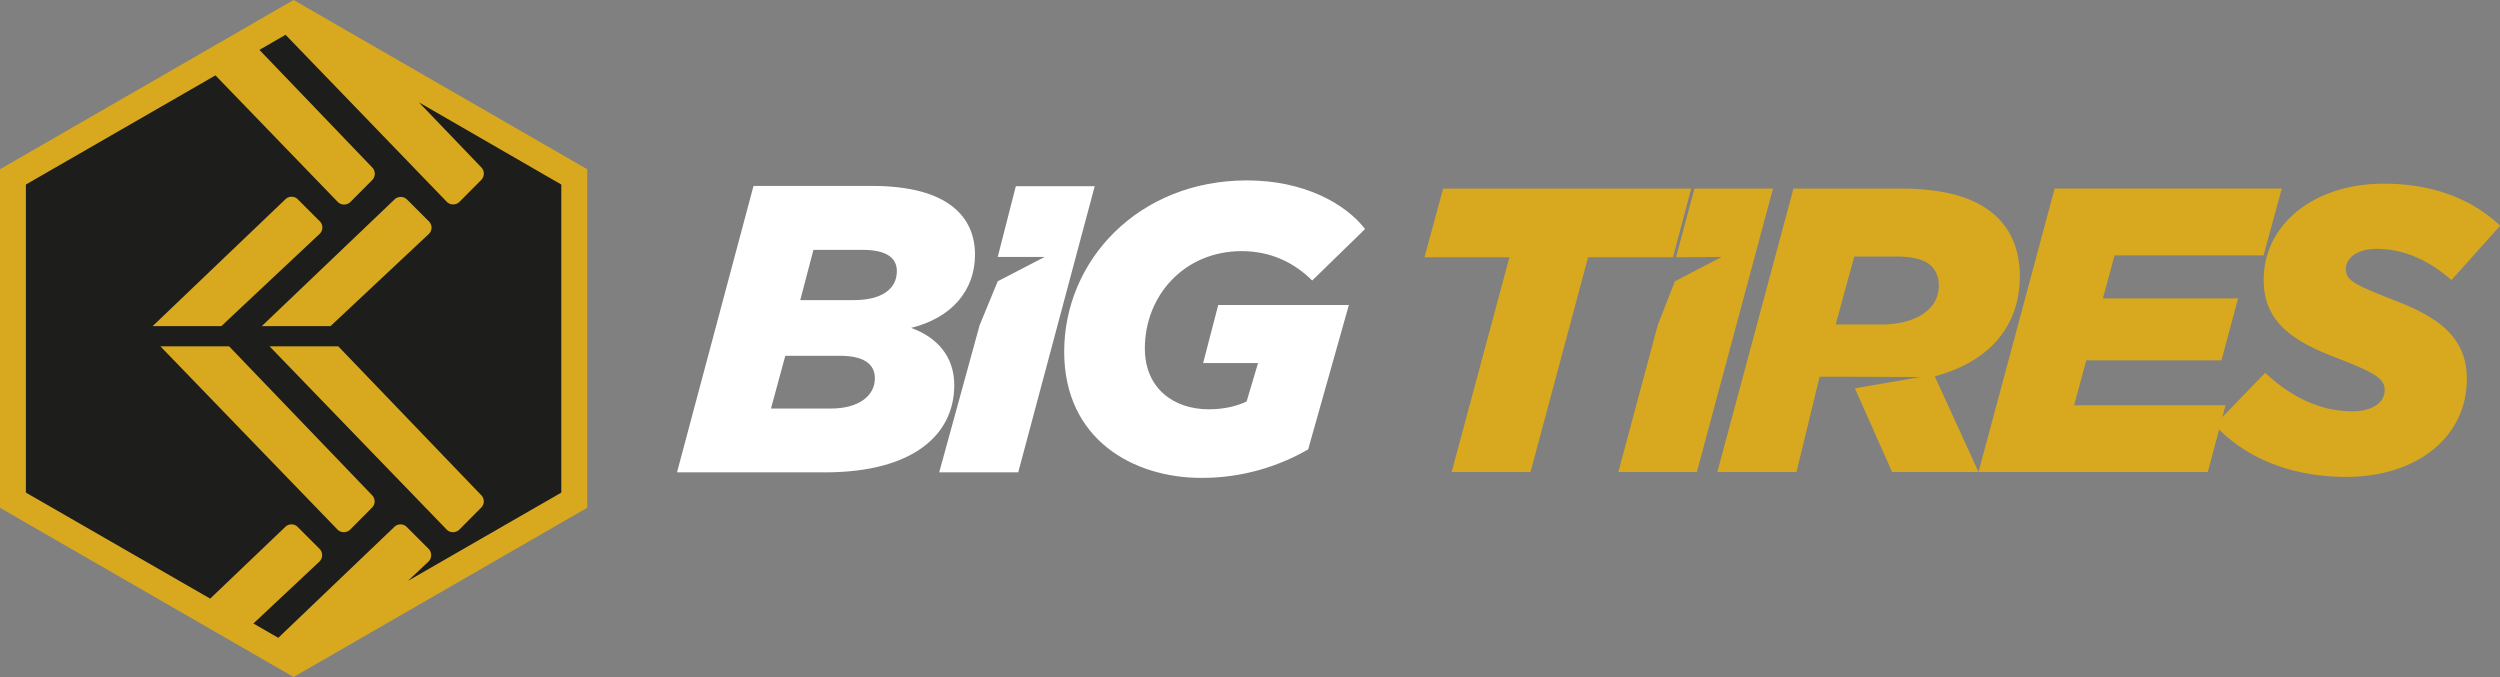
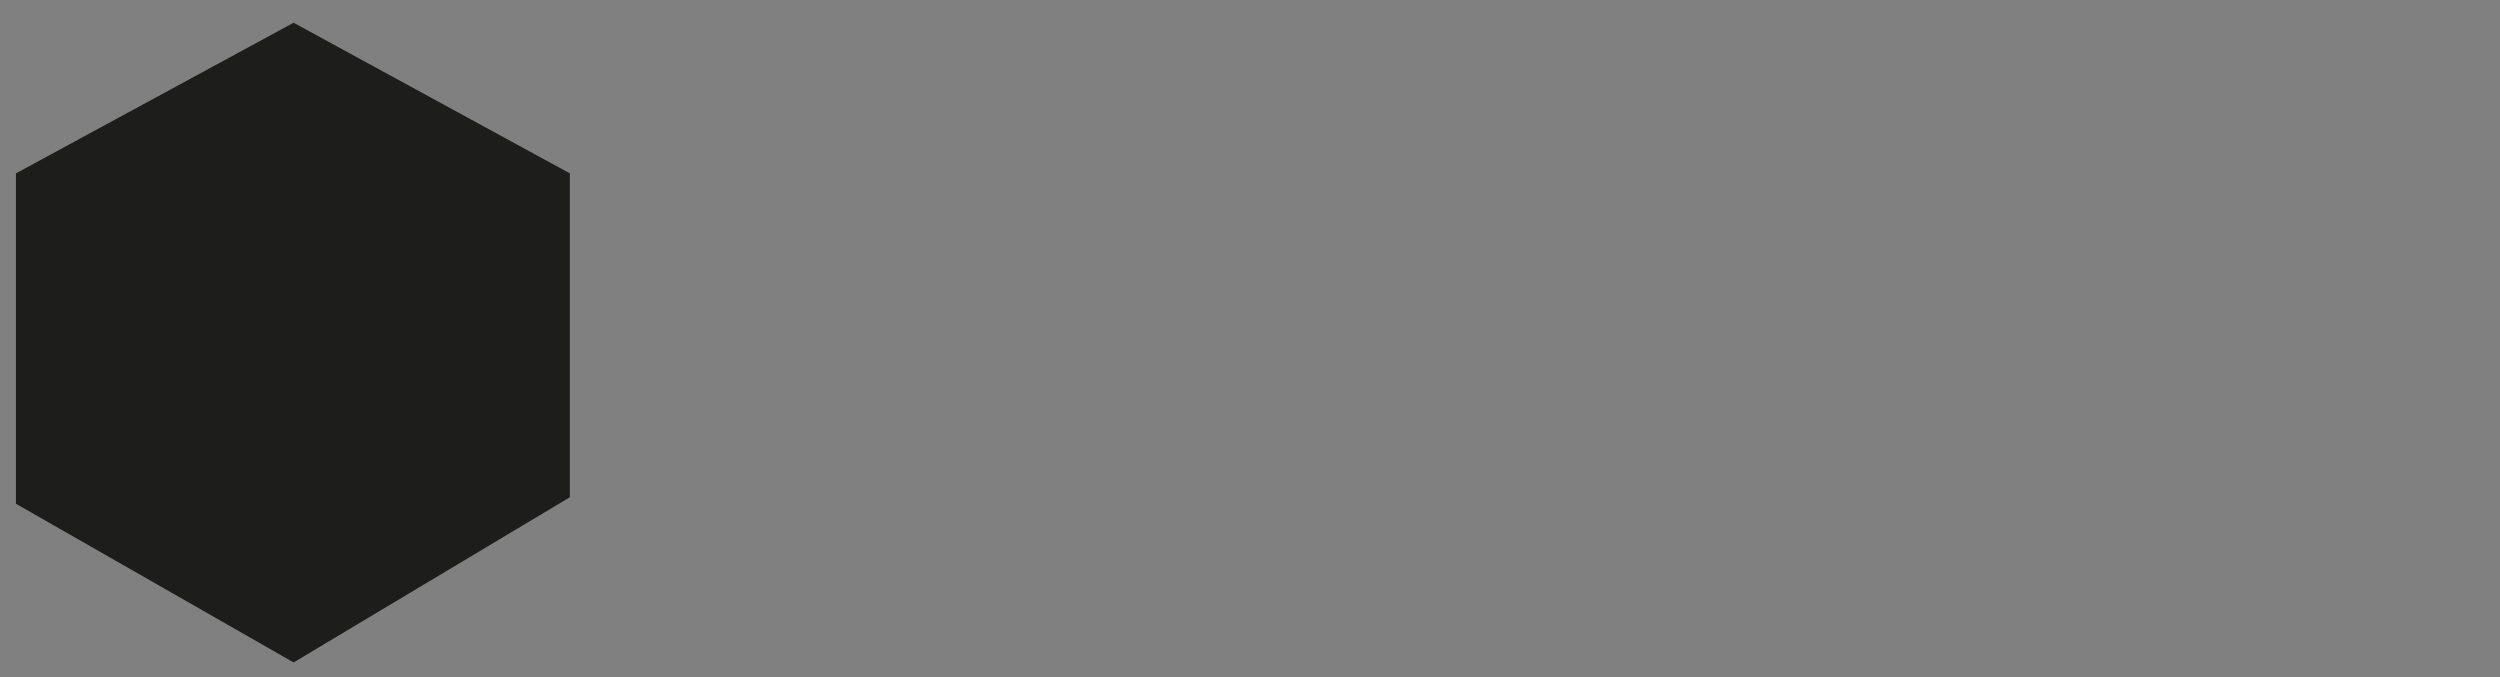
<svg xmlns="http://www.w3.org/2000/svg" xmlns:xlink="http://www.w3.org/1999/xlink" xml:space="preserve" id="Camada_1" x="0" y="0" version="1.1" viewBox="0 0 199 53.89">
  <rect x="0" y="0" width="199" height="53.89" fill="#808080" stroke="none" />
  <style>.st1{clip-path:url(#SVGID_2_);fill:#d8a81f}</style>
  <path fill="#1d1d1b" d="m1.27 13.8 22.1-11.99L45.36 13.8v25.78L23.37 52.73 1.27 40.1z" />
  <defs>
-     <path id="SVGID_1_" d="M0 0h199v53.89H0z" />
-   </defs>
+     </defs>
  <clipPath id="SVGID_2_">
    <use xlink:href="#SVGID_1_" overflow="visible" />
  </clipPath>
-   <path d="M44.68 14.69v24.52l-12.21 7.03 1.65-1.55c.27-.28.27-.72 0-1l-1.74-1.74a.7.7 0 0 0-1 0l-9.23 8.82-1.98-1.14 5.27-4.94c.27-.28.27-.72 0-1l-1.74-1.74a.7.7 0 0 0-1 0l-5.97 5.7-14.67-8.44V14.69L17.15 6l9.74 10.08c.27.27.72.27 1 0l1.74-1.75c.27-.28.27-.72 0-1l-8.98-9.36 2.08-1.2c3.45 3.57 12.84 13.3 12.84 13.3.27.27.72.27 1 0l1.74-1.75c.27-.28.27-.72 0-1l-4.96-5.17 11.33 6.54zM0 13.47v26.95l23.37 13.47 23.37-13.47V13.47L23.37 0 0 13.47z" class="st1" />
  <path d="M26.93 27.57h-5.47l14.1 14.59c.27.27.72.27 1 0l1.74-1.75a.7.7 0 0 0 0-1L26.93 27.57zm-8.69 0h-5.47l14.1 14.59c.27.27.72.27 1 0l1.74-1.75a.7.7 0 0 0 0-1L18.24 27.57zm7.21-8.96a.7.7 0 0 0 0-1l-1.74-1.74a.7.7 0 0 0-1 0L12.15 25.96h5.47l7.83-7.35zm.86 7.35 7.83-7.34a.7.7 0 0 0 0-1l-1.74-1.74a.719.719 0 0 0-1 0L20.84 25.96h5.47zm123.39-.13h-3.58l1.48-5.41h3.38c1.32 0 2.26.26 2.77.77.39.42.58.9.58 1.52.01 1.93-1.82 3.12-4.63 3.12m40.8-1.96c-3.09-1.22-3.77-1.55-3.77-2.45 0-.9.93-1.61 2.45-1.61 2.29 0 4.25 1 5.96 2.48l3.87-4.32c-2.16-2.06-5.28-3.35-9.25-3.35-5.51 0-9.57 3.19-9.57 7.67 0 3.32 2.29 4.87 5.86 6.22 3.16 1.22 3.77 1.68 3.77 2.55 0 1.03-1.06 1.68-2.55 1.68-2.48 0-4.77-1.03-6.96-3.06l-3.41 3.52.25-.94H165.1l.97-3.58h10.76l1.32-4.93h-10.76l.93-3.42h11.86l1.45-5.32h-18.08l-6.06 22.56-3.48-7.61c4.61-1.26 6.77-4.22 6.77-7.99 0-1.8-.55-3.42-1.74-4.61-1.51-1.52-4-2.35-7.77-2.35h-8.51l-6.06 22.56h6.3l1.84-7.58h2.77l5.27.02-5.23.9 2.96 6.66h25.13l.9-3.38c2.41 2.39 5.91 3.77 10.12 3.77 5.61 0 9.6-3.16 9.6-7.8 0-3.39-2.38-4.97-5.86-6.29m-55.62-8.86-1.47 5.47 3.64-.03-3.73 1.94-1.36 3.48-3.14 11.7h6.25l6.06-22.56zm-15.65 8.89-3.68 13.67h6.28l4.58-17.09h6.76l1.45-5.47h-19.75l-1.48 5.47h6.76z" class="st1" />
-   <path fill="#fff" d="M62.51 28.32h4.34c1.85 0 2.79.62 2.79 1.79 0 1.43-1.33 2.41-3.5 2.41h-4.77l1.14-4.2zm2.24-8.43h3.92c1.91 0 2.72.65 2.72 1.69 0 1.43-1.2 2.31-3.44 2.31H63.7l1.05-4zm11.21 10.77c0-2.34-1.43-3.84-3.44-4.56 3.18-.78 5.09-2.93 5.09-5.83s-2.01-5.47-8.2-5.47h-9.43l-6.09 22.8h11.77c7.03 0 10.3-3 10.3-6.94m5.09 6.94 6.09-22.78h-6.28l-1.44 5.63h3.74l-3.74 1.94-1.44 3.49-3.22 11.72zm23.08-1.83 3.24-11.49h-10.4l-1.2 4.62h4.37l-.91 3.06c-.78.36-1.75.62-3.01.62-2.79 0-5.09-1.66-5.09-4.85 0-4.2 3.14-7.74 7.71-7.74 2.43 0 4.28 1.01 5.61 2.34l4.21-4.1c-1.56-2.02-4.86-3.87-9.4-3.87-8.65 0-14.55 6.38-14.55 13.63 0 7 5.51 10.05 10.92 10.05 3.34.01 6.26-.97 8.5-2.27" clip-path="url(#SVGID_2_)" />
</svg>